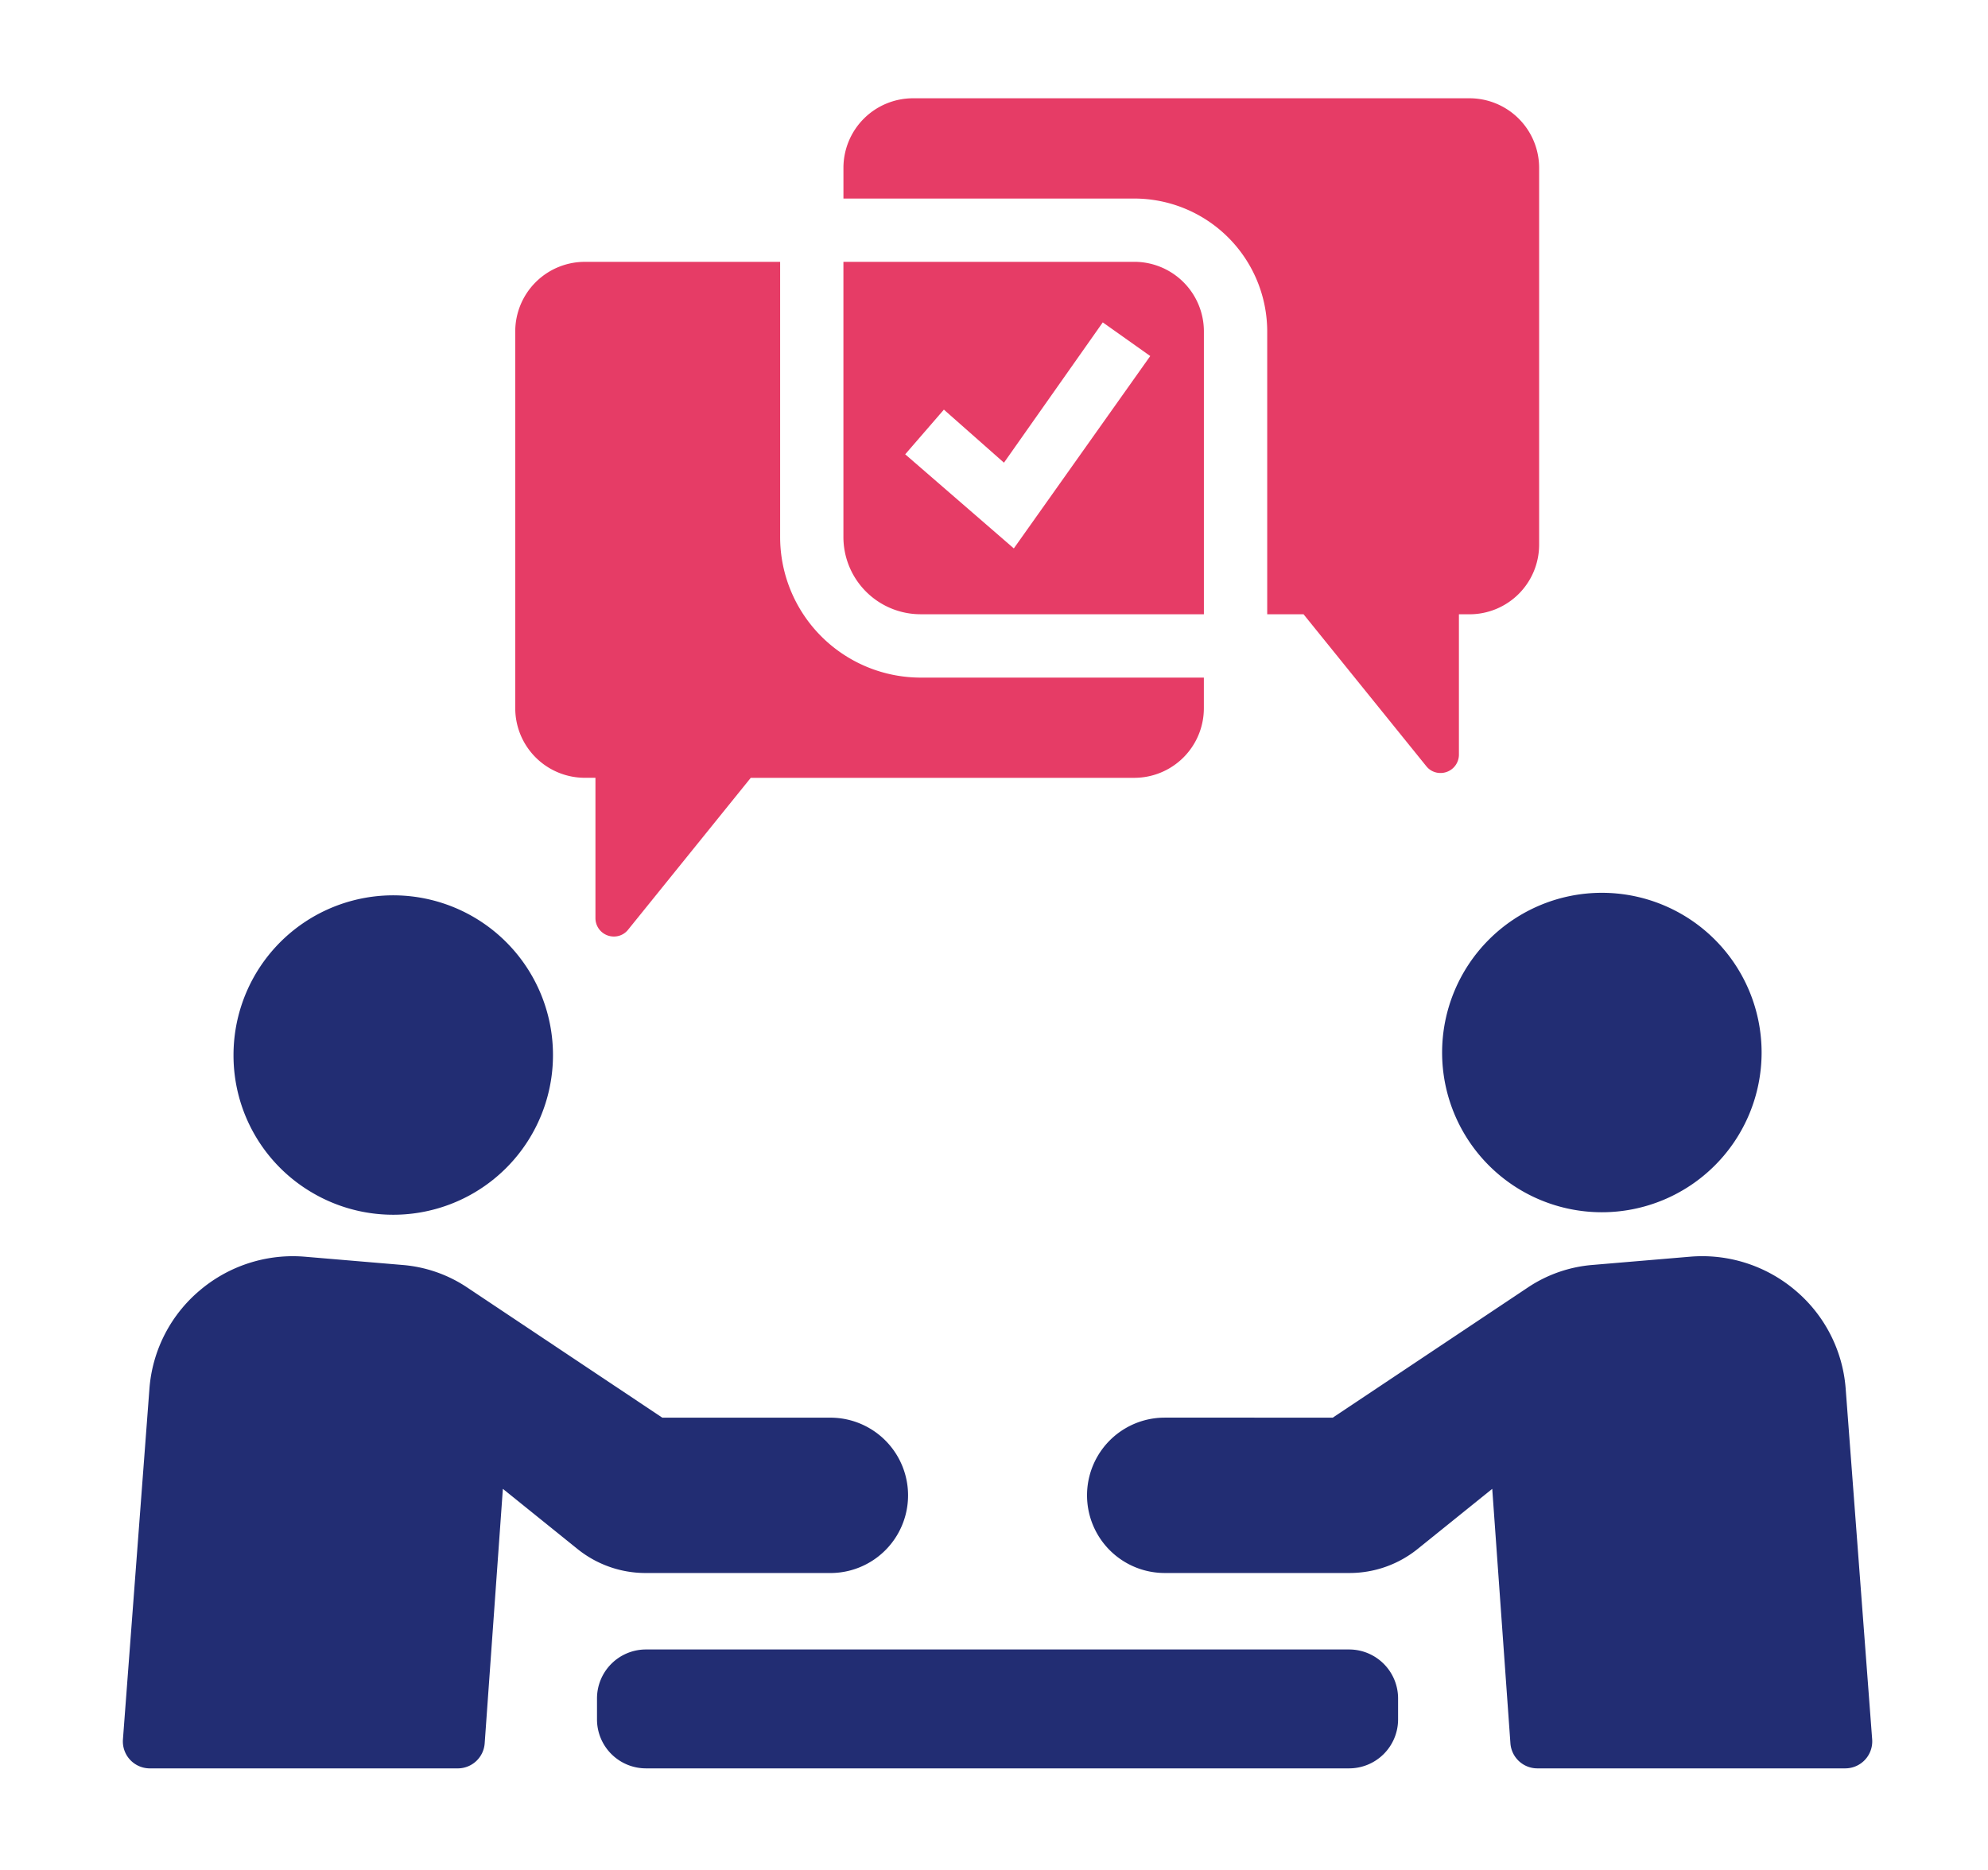
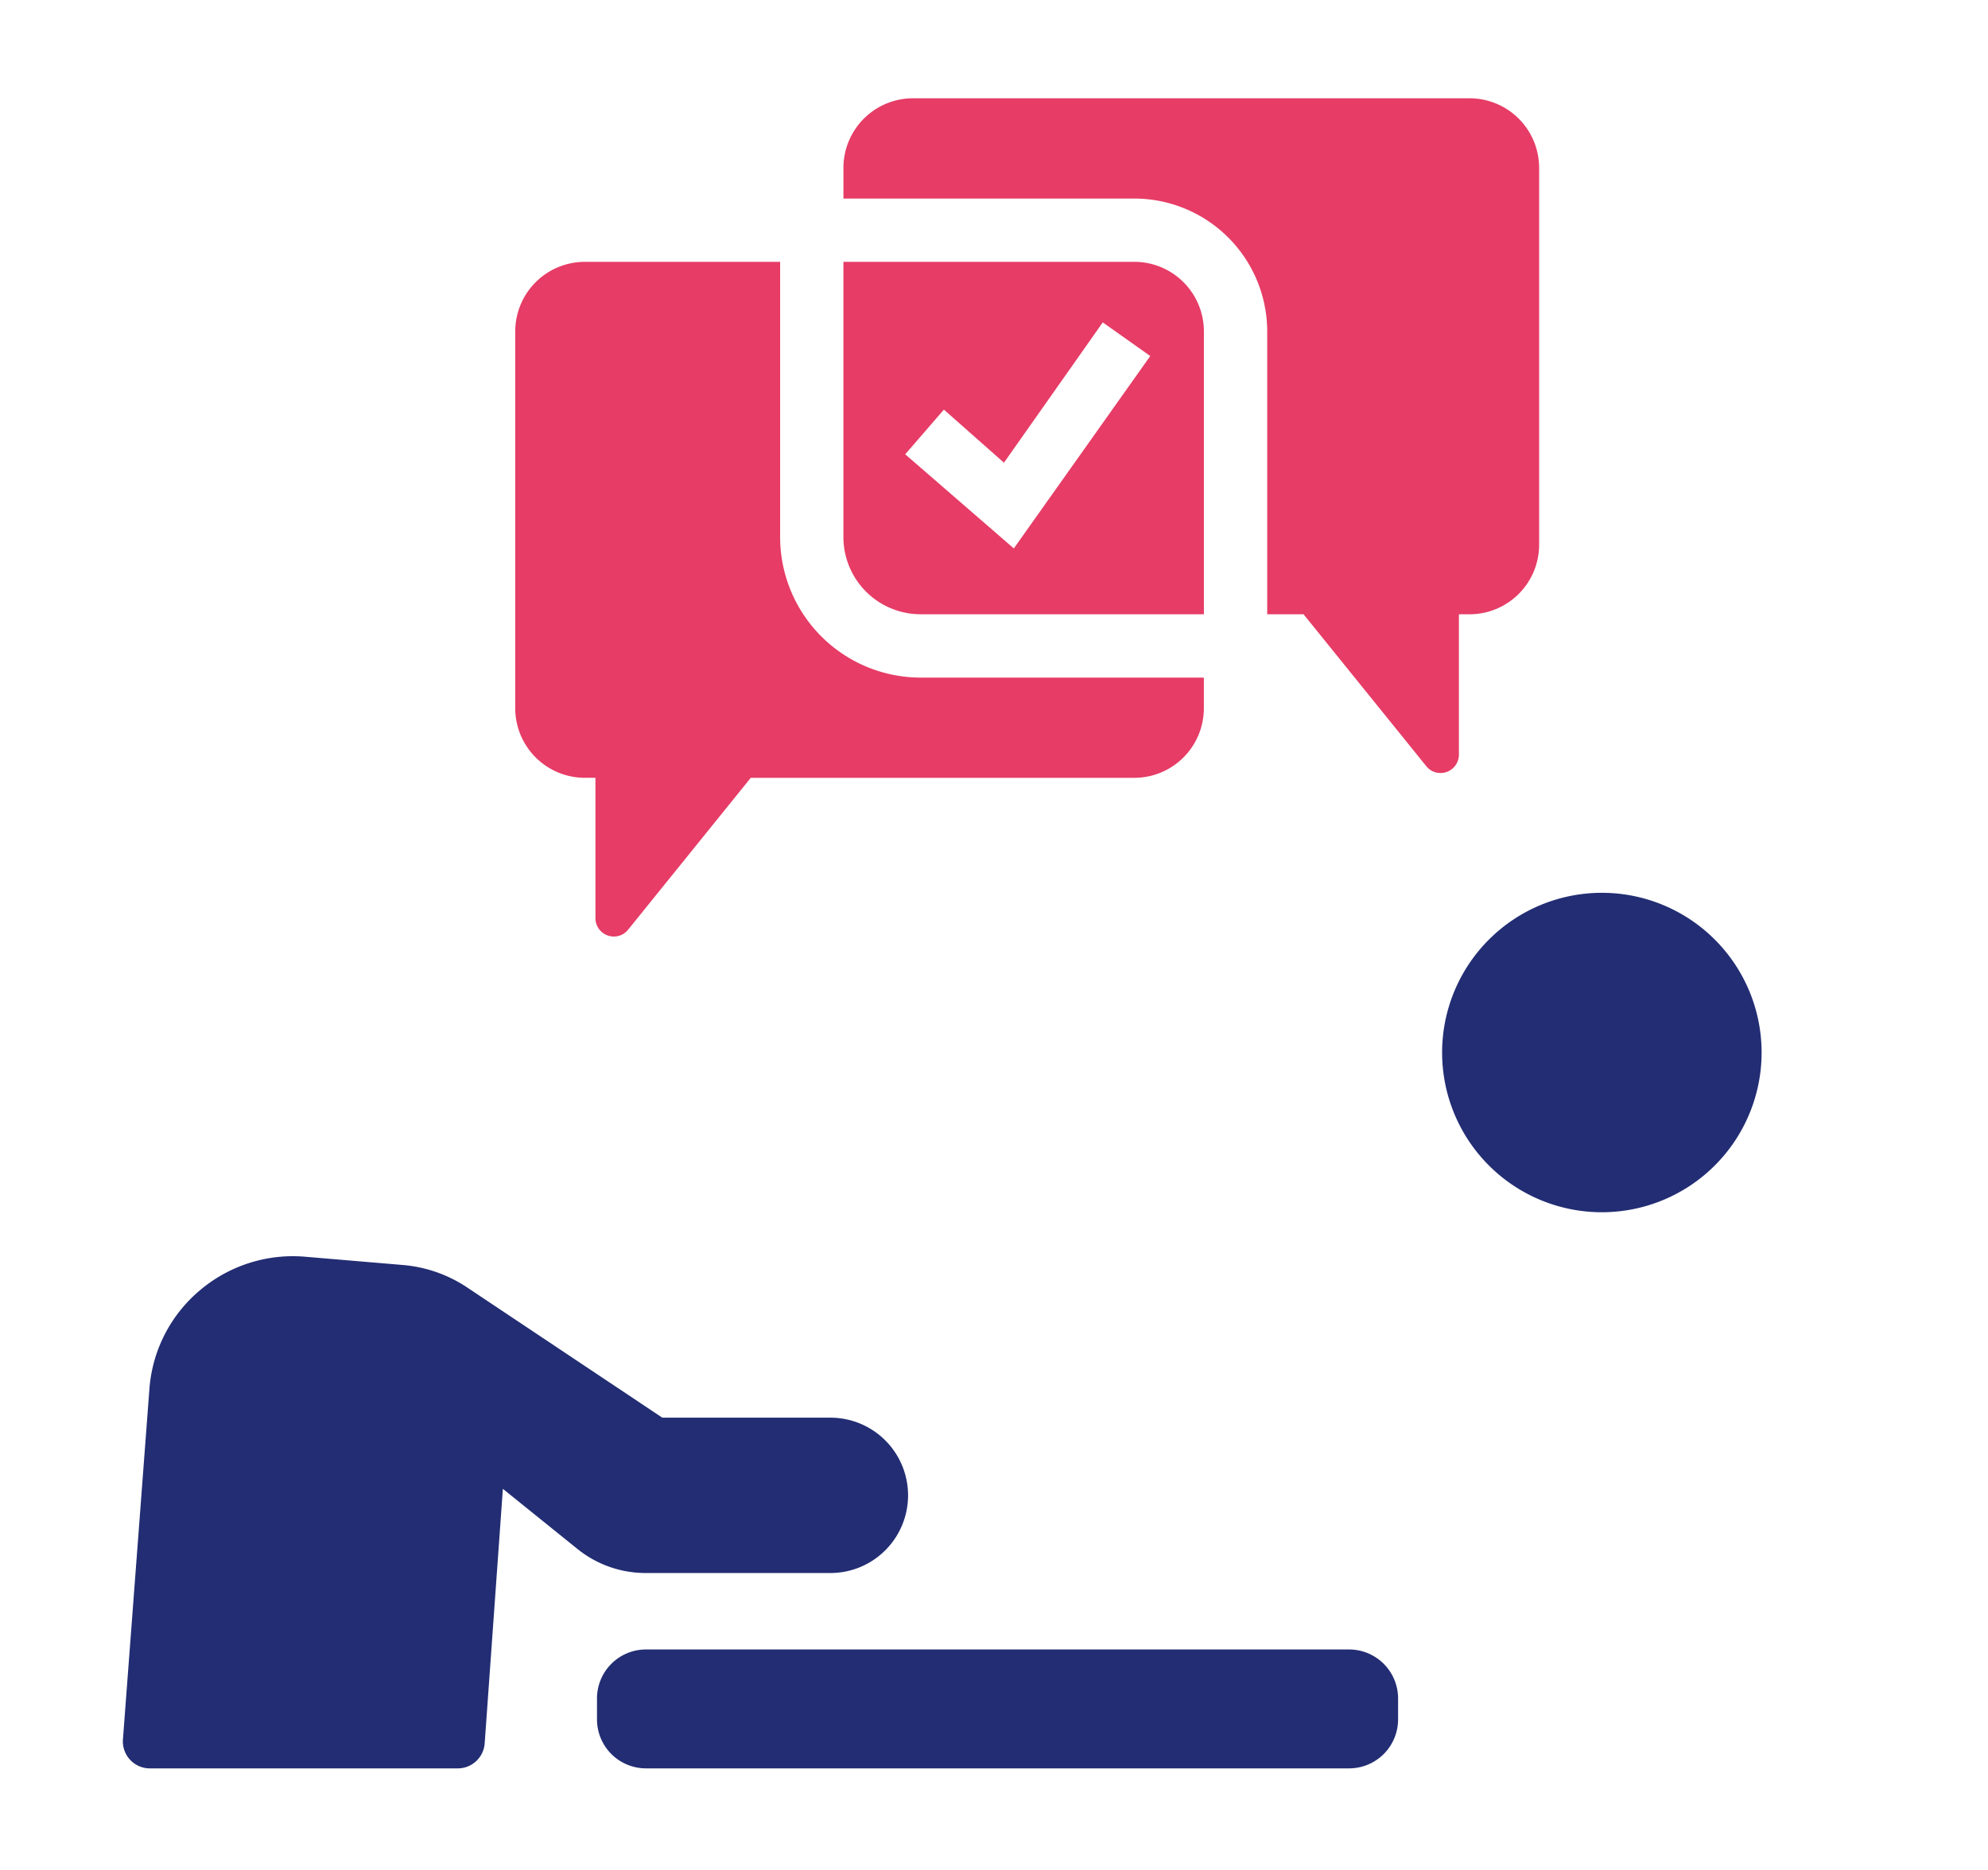
<svg xmlns="http://www.w3.org/2000/svg" width="169" height="159" viewBox="0 0 169 159">
  <defs>
    <clipPath id="clip-path">
      <rect id="長方形_288" data-name="長方形 288" width="148.716" height="141.999" fill="none" />
    </clipPath>
  </defs>
  <g id="グループ_248" data-name="グループ 248" transform="translate(-0.168 0.333)">
    <rect id="長方形_337" data-name="長方形 337" width="169" height="159" transform="translate(0.168 -0.333)" fill="#fff" />
    <g id="グループ_187" data-name="グループ 187" transform="translate(10.612 8.023)">
      <g id="グループ_186" data-name="グループ 186" clip-path="url(#clip-path)">
        <path id="パス_20" data-name="パス 20" d="M60.146,205.7a6.6,6.6,0,0,0,0-13.209H45.859l-16.59-11.071a11.553,11.553,0,0,0-5.434-1.907l-8.346-.706q-.52-.044-1.037-.045a12.244,12.244,0,0,0-7.889,2.889,12.117,12.117,0,0,0-4.3,8.328L.007,219.844a2.293,2.293,0,0,0,2.287,2.466H28.471a2.293,2.293,0,0,0,2.288-2.13l1.546-21.637,6.342,5.113a9.221,9.221,0,0,0,5.784,2.043Z" transform="translate(0 -80.311)" fill="#222d73" />
-         <path id="パス_21" data-name="パス 21" d="M23.722,148.3a13.579,13.579,0,1,0-6.642-11.674A13.514,13.514,0,0,0,23.722,148.3" transform="translate(-7.673 -55.279)" fill="#222d73" />
-         <path id="パス_22" data-name="パス 22" d="M213.319,189.978a12.116,12.116,0,0,0-4.3-8.329,12.246,12.246,0,0,0-7.89-2.888q-.517,0-1.037.044l-8.345.705a11.556,11.556,0,0,0-5.434,1.907l-16.59,11.071H155.436a6.6,6.6,0,0,0,0,13.21h15.715a9.22,9.22,0,0,0,5.784-2.043l6.342-5.112,1.546,21.636a2.294,2.294,0,0,0,2.288,2.13h26.177a2.294,2.294,0,0,0,2.287-2.466Z" transform="translate(-66.866 -80.311)" fill="#222d73" />
        <path id="パス_23" data-name="パス 23" d="M203.637,136.241a13.58,13.58,0,1,0,13.58-13.58,13.584,13.584,0,0,0-13.58,13.58" transform="translate(-91.487 -55.107)" fill="#222d73" />
        <path id="長方形_287" data-name="長方形 287" d="M4.164,0H63.937A4.165,4.165,0,0,1,68.1,4.165v1.78a4.164,4.164,0,0,1-4.164,4.164H4.164A4.164,4.164,0,0,1,0,5.945V4.164A4.164,4.164,0,0,1,4.164,0Z" transform="translate(40.307 131.889)" fill="#222d73" />
        <path id="パス_24" data-name="パス 24" d="M164.444,0h-47.3a5.918,5.918,0,0,0-5.918,5.918V8.525h24.725a11.311,11.311,0,0,1,11.3,11.3V43.873h3.089l10.429,12.909a1.525,1.525,0,0,0,1.2.585,1.561,1.561,0,0,0,1.579-1.568V43.873h.9a5.918,5.918,0,0,0,5.918-5.918V5.918A5.918,5.918,0,0,0,164.444,0" transform="translate(-49.969)" fill="#e63c66" />
        <path id="パス_25" data-name="パス 25" d="M95.028,60.6A11.959,11.959,0,0,1,83.082,48.65v-23.4h-16.6a5.918,5.918,0,0,0-5.918,5.918V63.2a5.918,5.918,0,0,0,5.918,5.918h.9V81.046a1.561,1.561,0,0,0,1.58,1.568,1.525,1.525,0,0,0,1.2-.585L80.585,69.121h32.6a5.918,5.918,0,0,0,5.918-5.918V60.6Z" transform="translate(-27.207 -11.343)" fill="#e63c66" />
        <path id="パス_26" data-name="パス 26" d="M135.95,25.248H111.225v23.4a6.565,6.565,0,0,0,6.566,6.565h24.078V31.166a5.918,5.918,0,0,0-5.918-5.918M125.712,49.615l-9.235-8,3.289-3.8,5.107,4.512,8.4-11.93,4.036,2.862Z" transform="translate(-49.97 -11.343)" fill="#e63c66" />
      </g>
    </g>
  </g>
</svg>